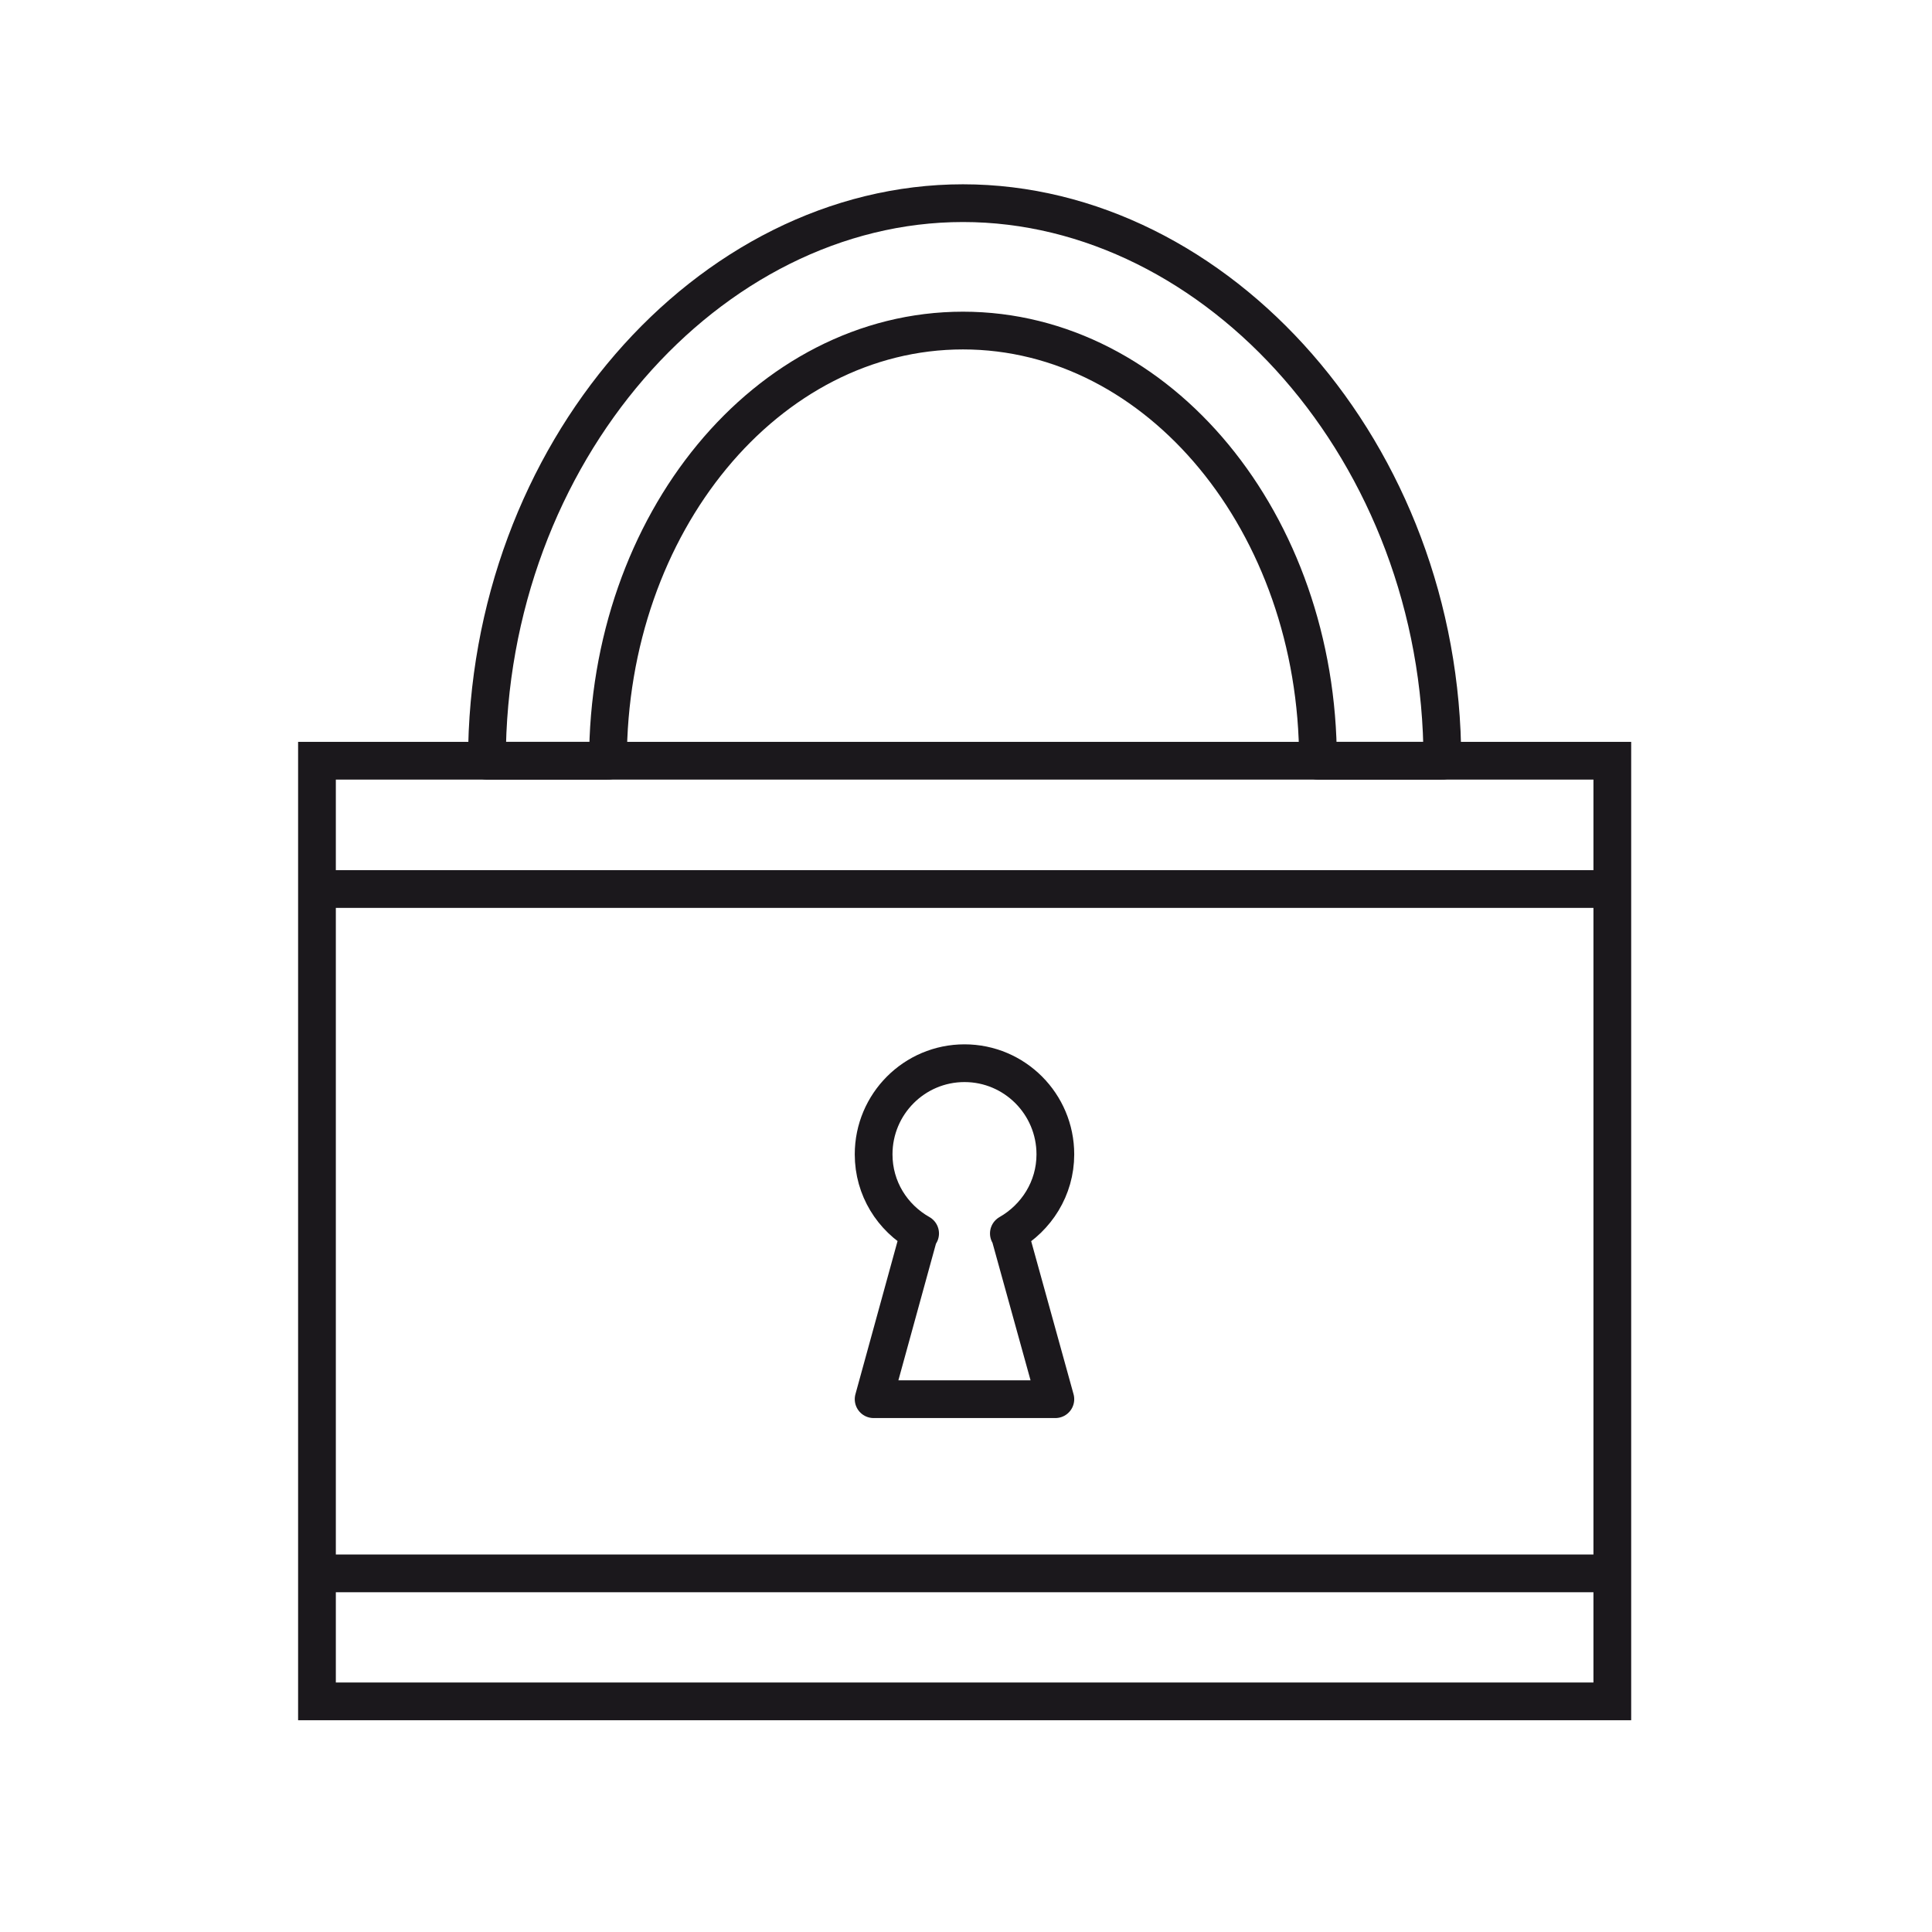
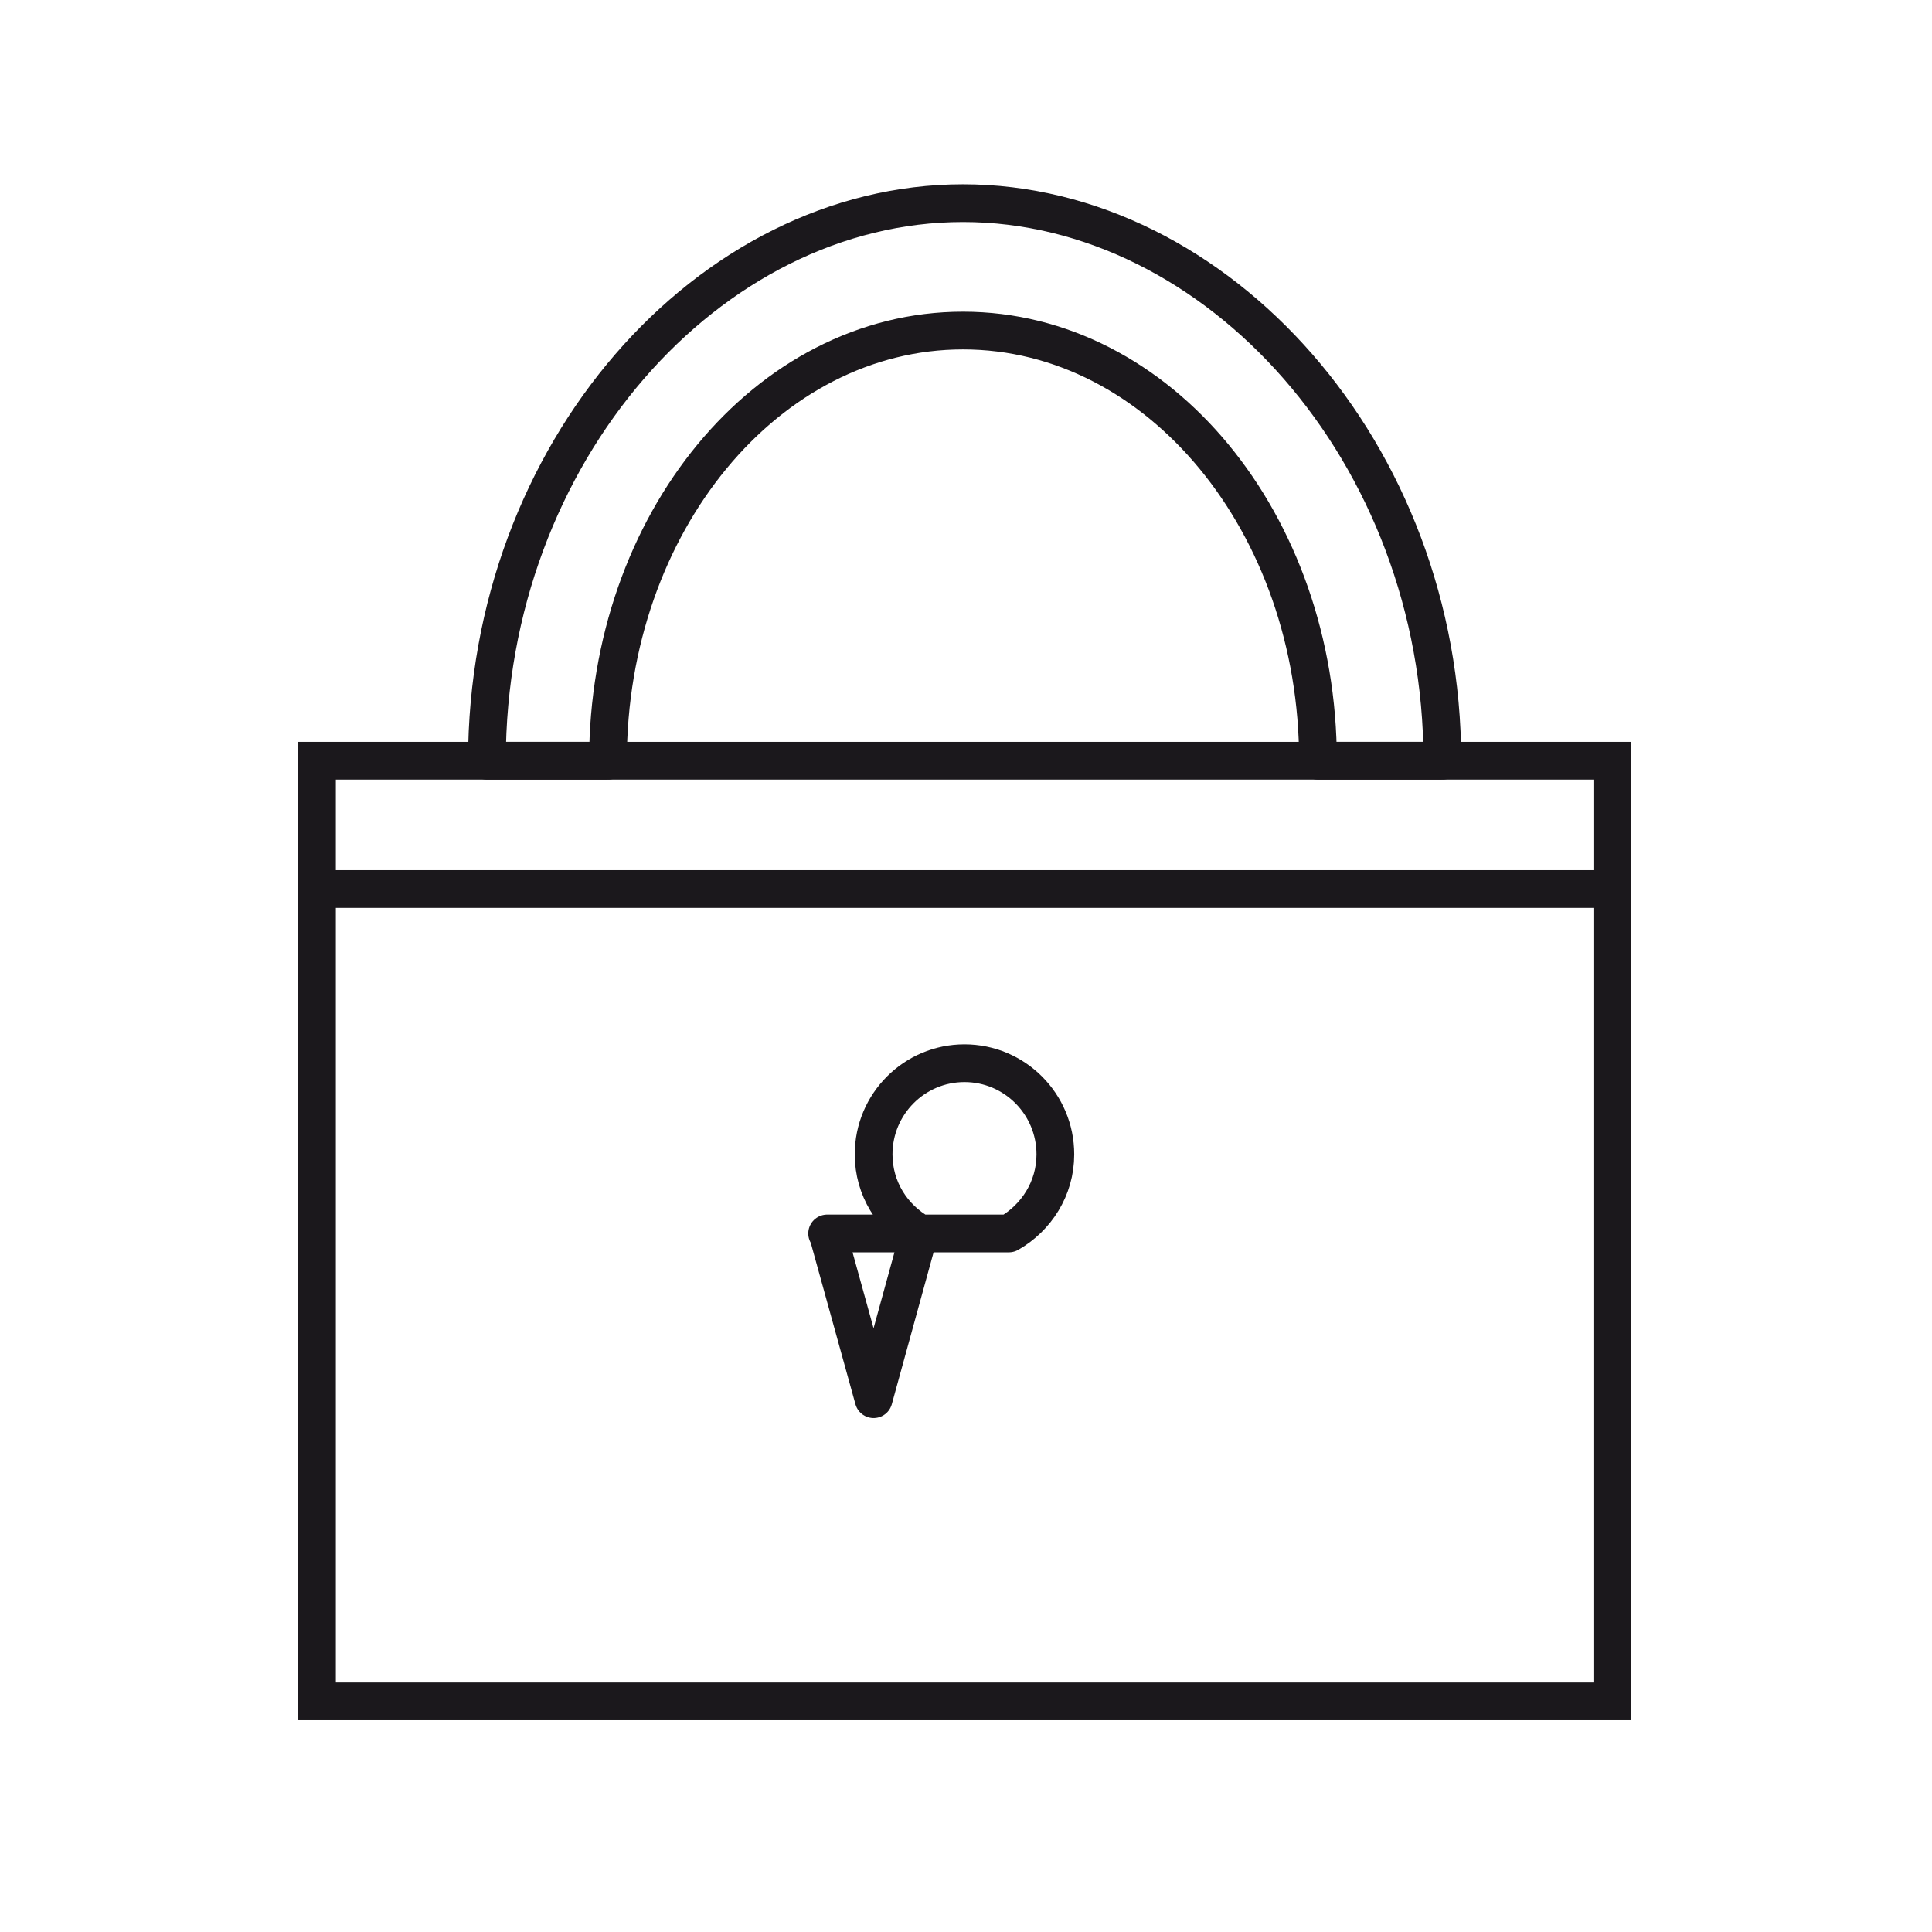
<svg xmlns="http://www.w3.org/2000/svg" id="Layer_1" data-name="Layer 1" viewBox="0 0 64 64">
  <defs>
    <style>
      .cls-1 {
        stroke-linecap: round;
        stroke-linejoin: round;
      }

      .cls-1, .cls-2 {
        fill: none;
        stroke: #1b181c;
        stroke-width: 1.25px;
      }
    </style>
  </defs>
  <rect class="cls-2" x="10.5" y="25.2" width="42.91" height="31.16" />
  <g>
    <line class="cls-2" x1="10.5" y1="29.45" x2="53.41" y2="29.45" />
-     <line class="cls-2" x1="10.5" y1="52.12" x2="53.41" y2="52.12" />
  </g>
-   <path class="cls-1" d="M33.42,40.86c.91-.52,1.54-1.49,1.54-2.62,0-1.67-1.35-3.02-3.01-3.02s-3.01,1.35-3.01,3.02c0,1.13,.62,2.1,1.54,2.62h-.03l-1.51,5.49h6.02l-1.52-5.49h-.02Z" />
+   <path class="cls-1" d="M33.42,40.86c.91-.52,1.54-1.49,1.54-2.62,0-1.67-1.35-3.02-3.01-3.02s-3.01,1.35-3.01,3.02c0,1.13,.62,2.1,1.54,2.62h-.03l-1.51,5.49l-1.52-5.49h-.02Z" />
  <path class="cls-1" d="M31.9,6.73c-8.42,0-15.77,8.27-15.77,18.47h4.01c0-7.87,5.27-14.25,11.76-14.25s11.76,6.38,11.76,14.25h4.12c0-10.2-7.46-18.47-15.88-18.47Z" />
</svg>